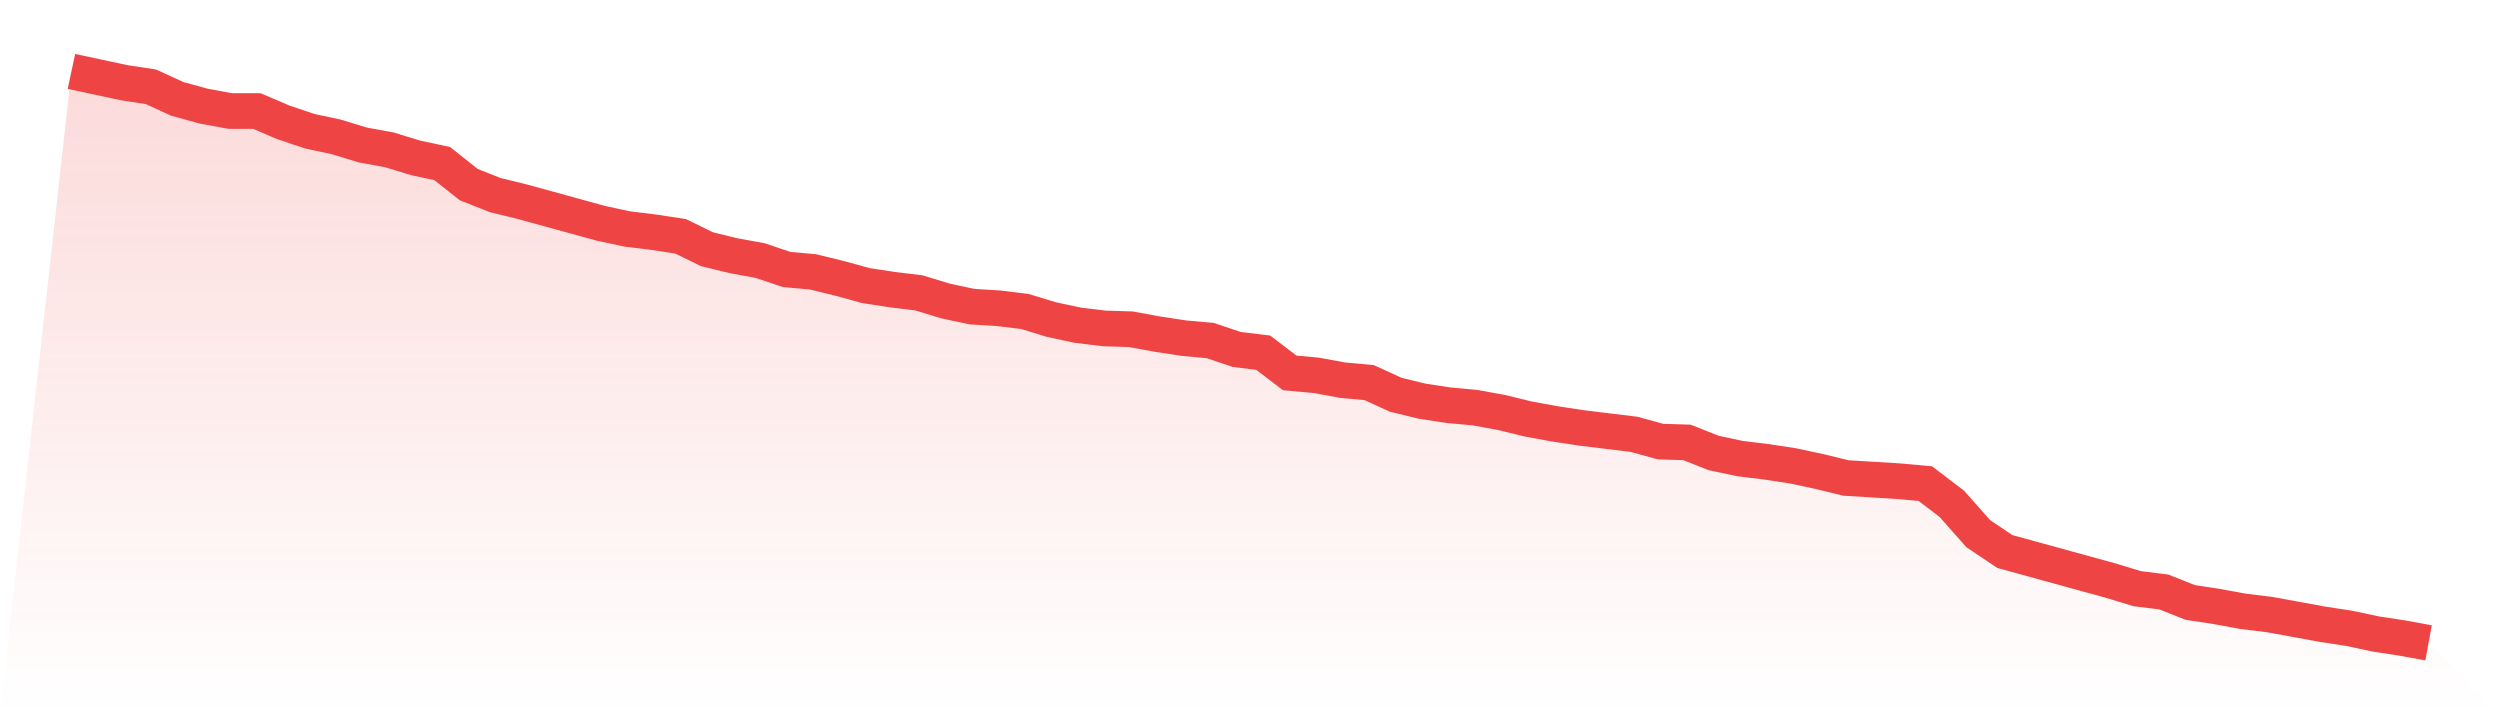
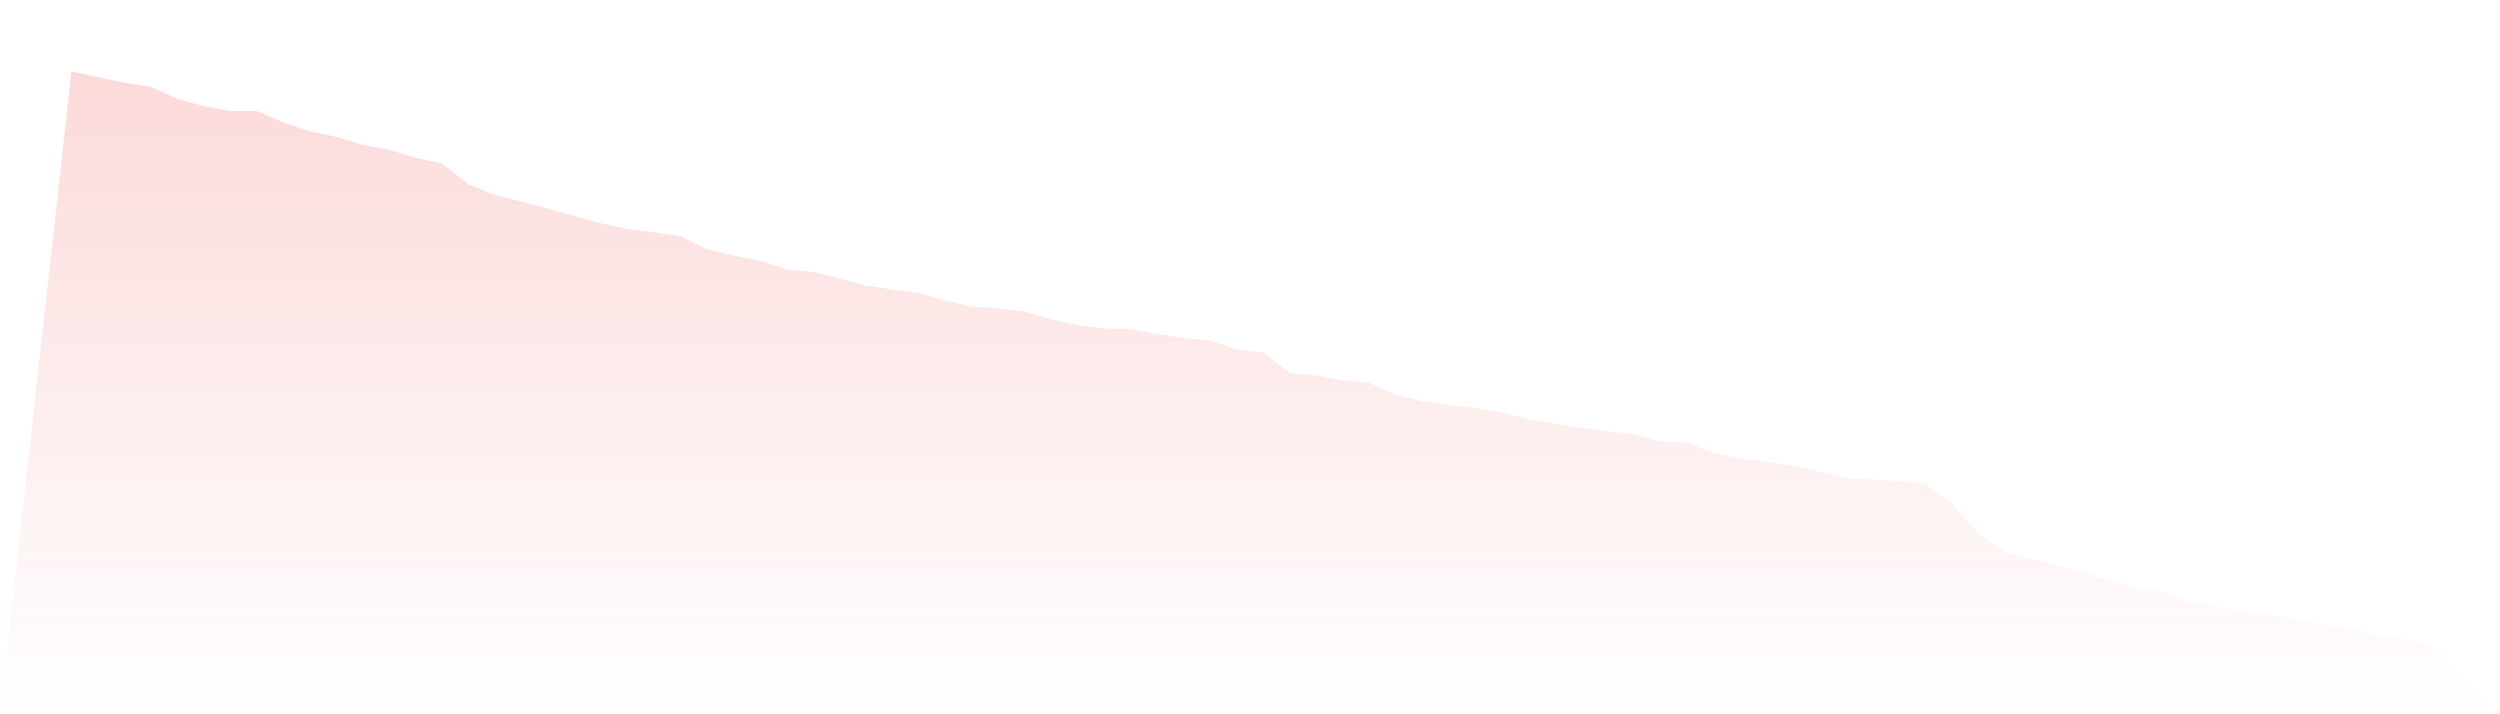
<svg xmlns="http://www.w3.org/2000/svg" viewBox="0 0 140 40">
  <defs>
    <linearGradient id="gradient" x1="0" x2="0" y1="0" y2="1">
      <stop offset="0%" stop-color="#ef4444" stop-opacity="0.2" />
      <stop offset="100%" stop-color="#ef4444" stop-opacity="0" />
    </linearGradient>
  </defs>
  <path d="M4,4 L4,4 L5.483,4.317 L6.966,4.634 L8.449,4.86 L9.933,5.539 L11.416,5.946 L12.899,6.218 L14.382,6.218 L15.865,6.851 L17.348,7.349 L18.831,7.666 L20.315,8.119 L21.798,8.39 L23.281,8.843 L24.764,9.16 L26.247,10.337 L27.73,10.925 L29.213,11.287 L30.697,11.694 L32.18,12.102 L33.663,12.509 L35.146,12.826 L36.629,13.007 L38.112,13.233 L39.596,13.958 L41.079,14.32 L42.562,14.591 L44.045,15.089 L45.528,15.225 L47.011,15.587 L48.494,15.994 L49.978,16.221 L51.461,16.402 L52.944,16.854 L54.427,17.171 L55.91,17.262 L57.393,17.443 L58.876,17.895 L60.36,18.212 L61.843,18.393 L63.326,18.438 L64.809,18.71 L66.292,18.936 L67.775,19.072 L69.258,19.57 L70.742,19.751 L72.225,20.883 L73.708,21.018 L75.191,21.29 L76.674,21.426 L78.157,22.105 L79.64,22.467 L81.124,22.693 L82.607,22.829 L84.09,23.1 L85.573,23.463 L87.056,23.734 L88.539,23.96 L90.022,24.141 L91.506,24.322 L92.989,24.73 L94.472,24.775 L95.955,25.364 L97.438,25.68 L98.921,25.861 L100.404,26.088 L101.888,26.405 L103.371,26.767 L104.854,26.857 L106.337,26.948 L107.82,27.083 L109.303,28.215 L110.787,29.89 L112.27,30.885 L113.753,31.293 L115.236,31.7 L116.719,32.108 L118.202,32.515 L119.685,32.967 L121.169,33.149 L122.652,33.737 L124.135,33.963 L125.618,34.235 L127.101,34.416 L128.584,34.687 L130.067,34.959 L131.551,35.185 L133.034,35.502 L134.517,35.728 L136,36 L140,40 L0,40 z" fill="url(#gradient)" />
-   <path d="M4,4 L4,4 L5.483,4.317 L6.966,4.634 L8.449,4.86 L9.933,5.539 L11.416,5.946 L12.899,6.218 L14.382,6.218 L15.865,6.851 L17.348,7.349 L18.831,7.666 L20.315,8.119 L21.798,8.39 L23.281,8.843 L24.764,9.16 L26.247,10.337 L27.73,10.925 L29.213,11.287 L30.697,11.694 L32.18,12.102 L33.663,12.509 L35.146,12.826 L36.629,13.007 L38.112,13.233 L39.596,13.958 L41.079,14.32 L42.562,14.591 L44.045,15.089 L45.528,15.225 L47.011,15.587 L48.494,15.994 L49.978,16.221 L51.461,16.402 L52.944,16.854 L54.427,17.171 L55.91,17.262 L57.393,17.443 L58.876,17.895 L60.36,18.212 L61.843,18.393 L63.326,18.438 L64.809,18.71 L66.292,18.936 L67.775,19.072 L69.258,19.57 L70.742,19.751 L72.225,20.883 L73.708,21.018 L75.191,21.29 L76.674,21.426 L78.157,22.105 L79.64,22.467 L81.124,22.693 L82.607,22.829 L84.09,23.1 L85.573,23.463 L87.056,23.734 L88.539,23.96 L90.022,24.141 L91.506,24.322 L92.989,24.73 L94.472,24.775 L95.955,25.364 L97.438,25.68 L98.921,25.861 L100.404,26.088 L101.888,26.405 L103.371,26.767 L104.854,26.857 L106.337,26.948 L107.82,27.083 L109.303,28.215 L110.787,29.89 L112.27,30.885 L113.753,31.293 L115.236,31.7 L116.719,32.108 L118.202,32.515 L119.685,32.967 L121.169,33.149 L122.652,33.737 L124.135,33.963 L125.618,34.235 L127.101,34.416 L128.584,34.687 L130.067,34.959 L131.551,35.185 L133.034,35.502 L134.517,35.728 L136,36" fill="none" stroke="#ef4444" stroke-width="2" />
</svg>